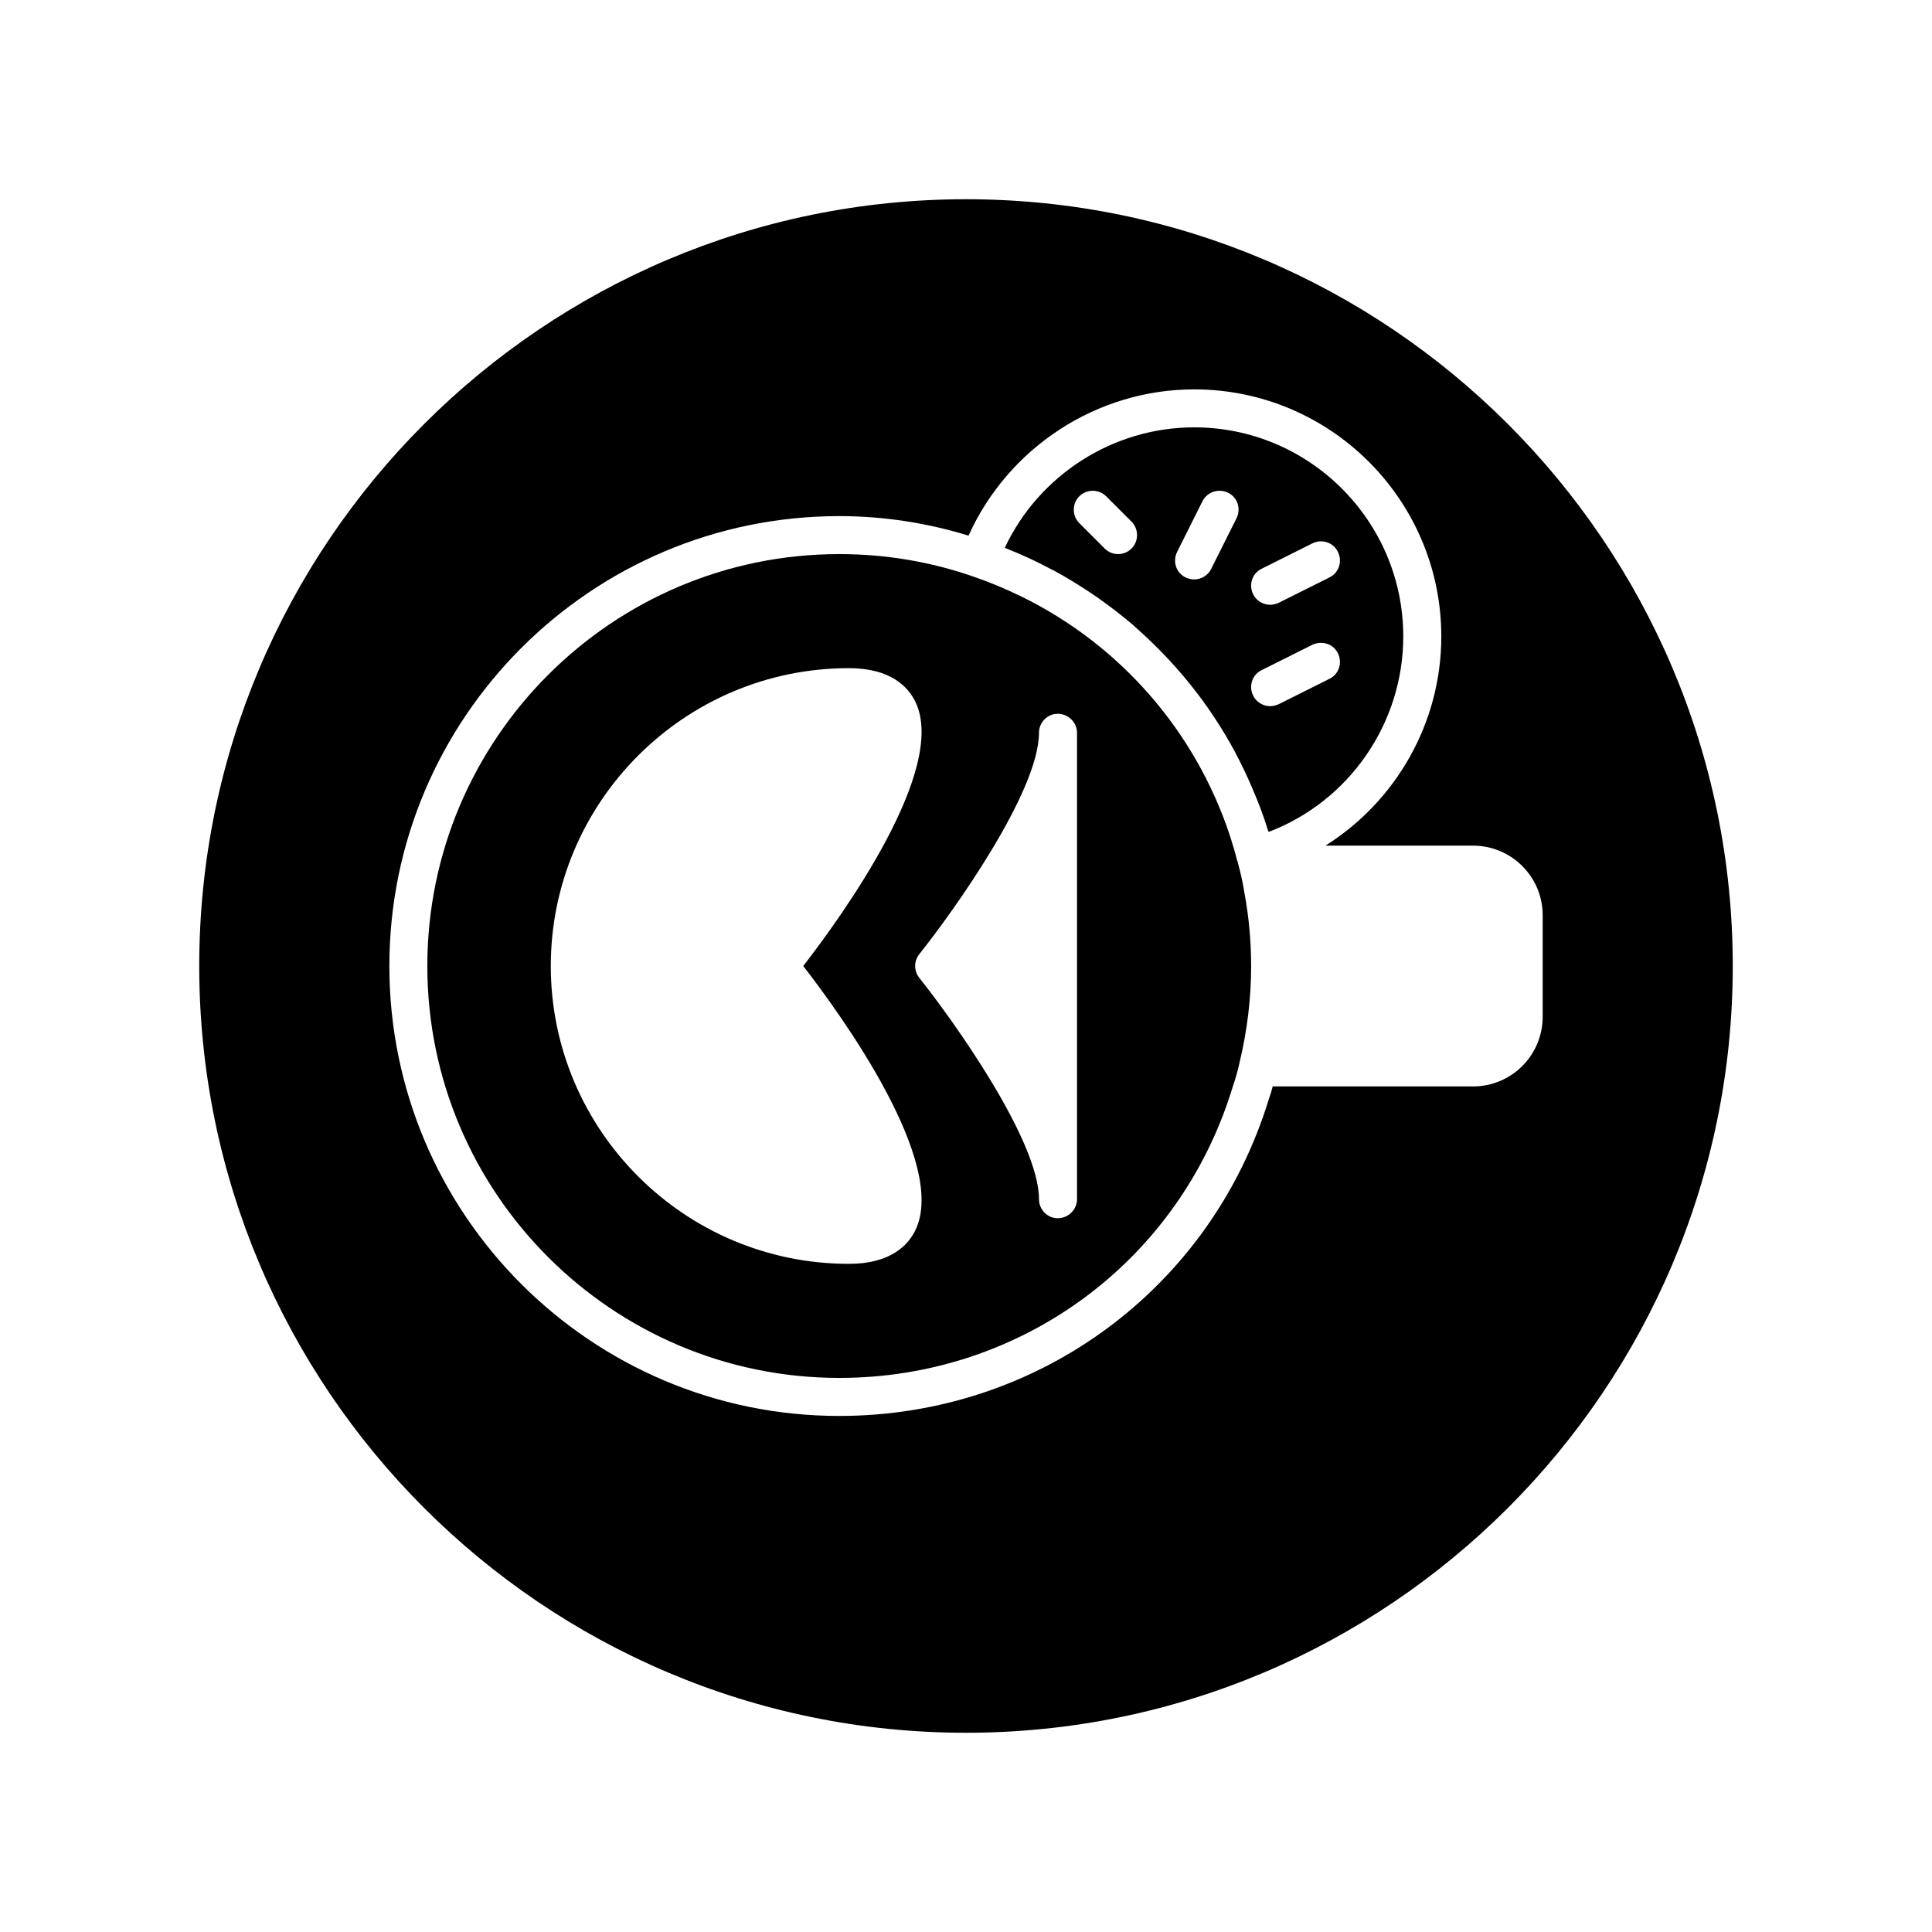
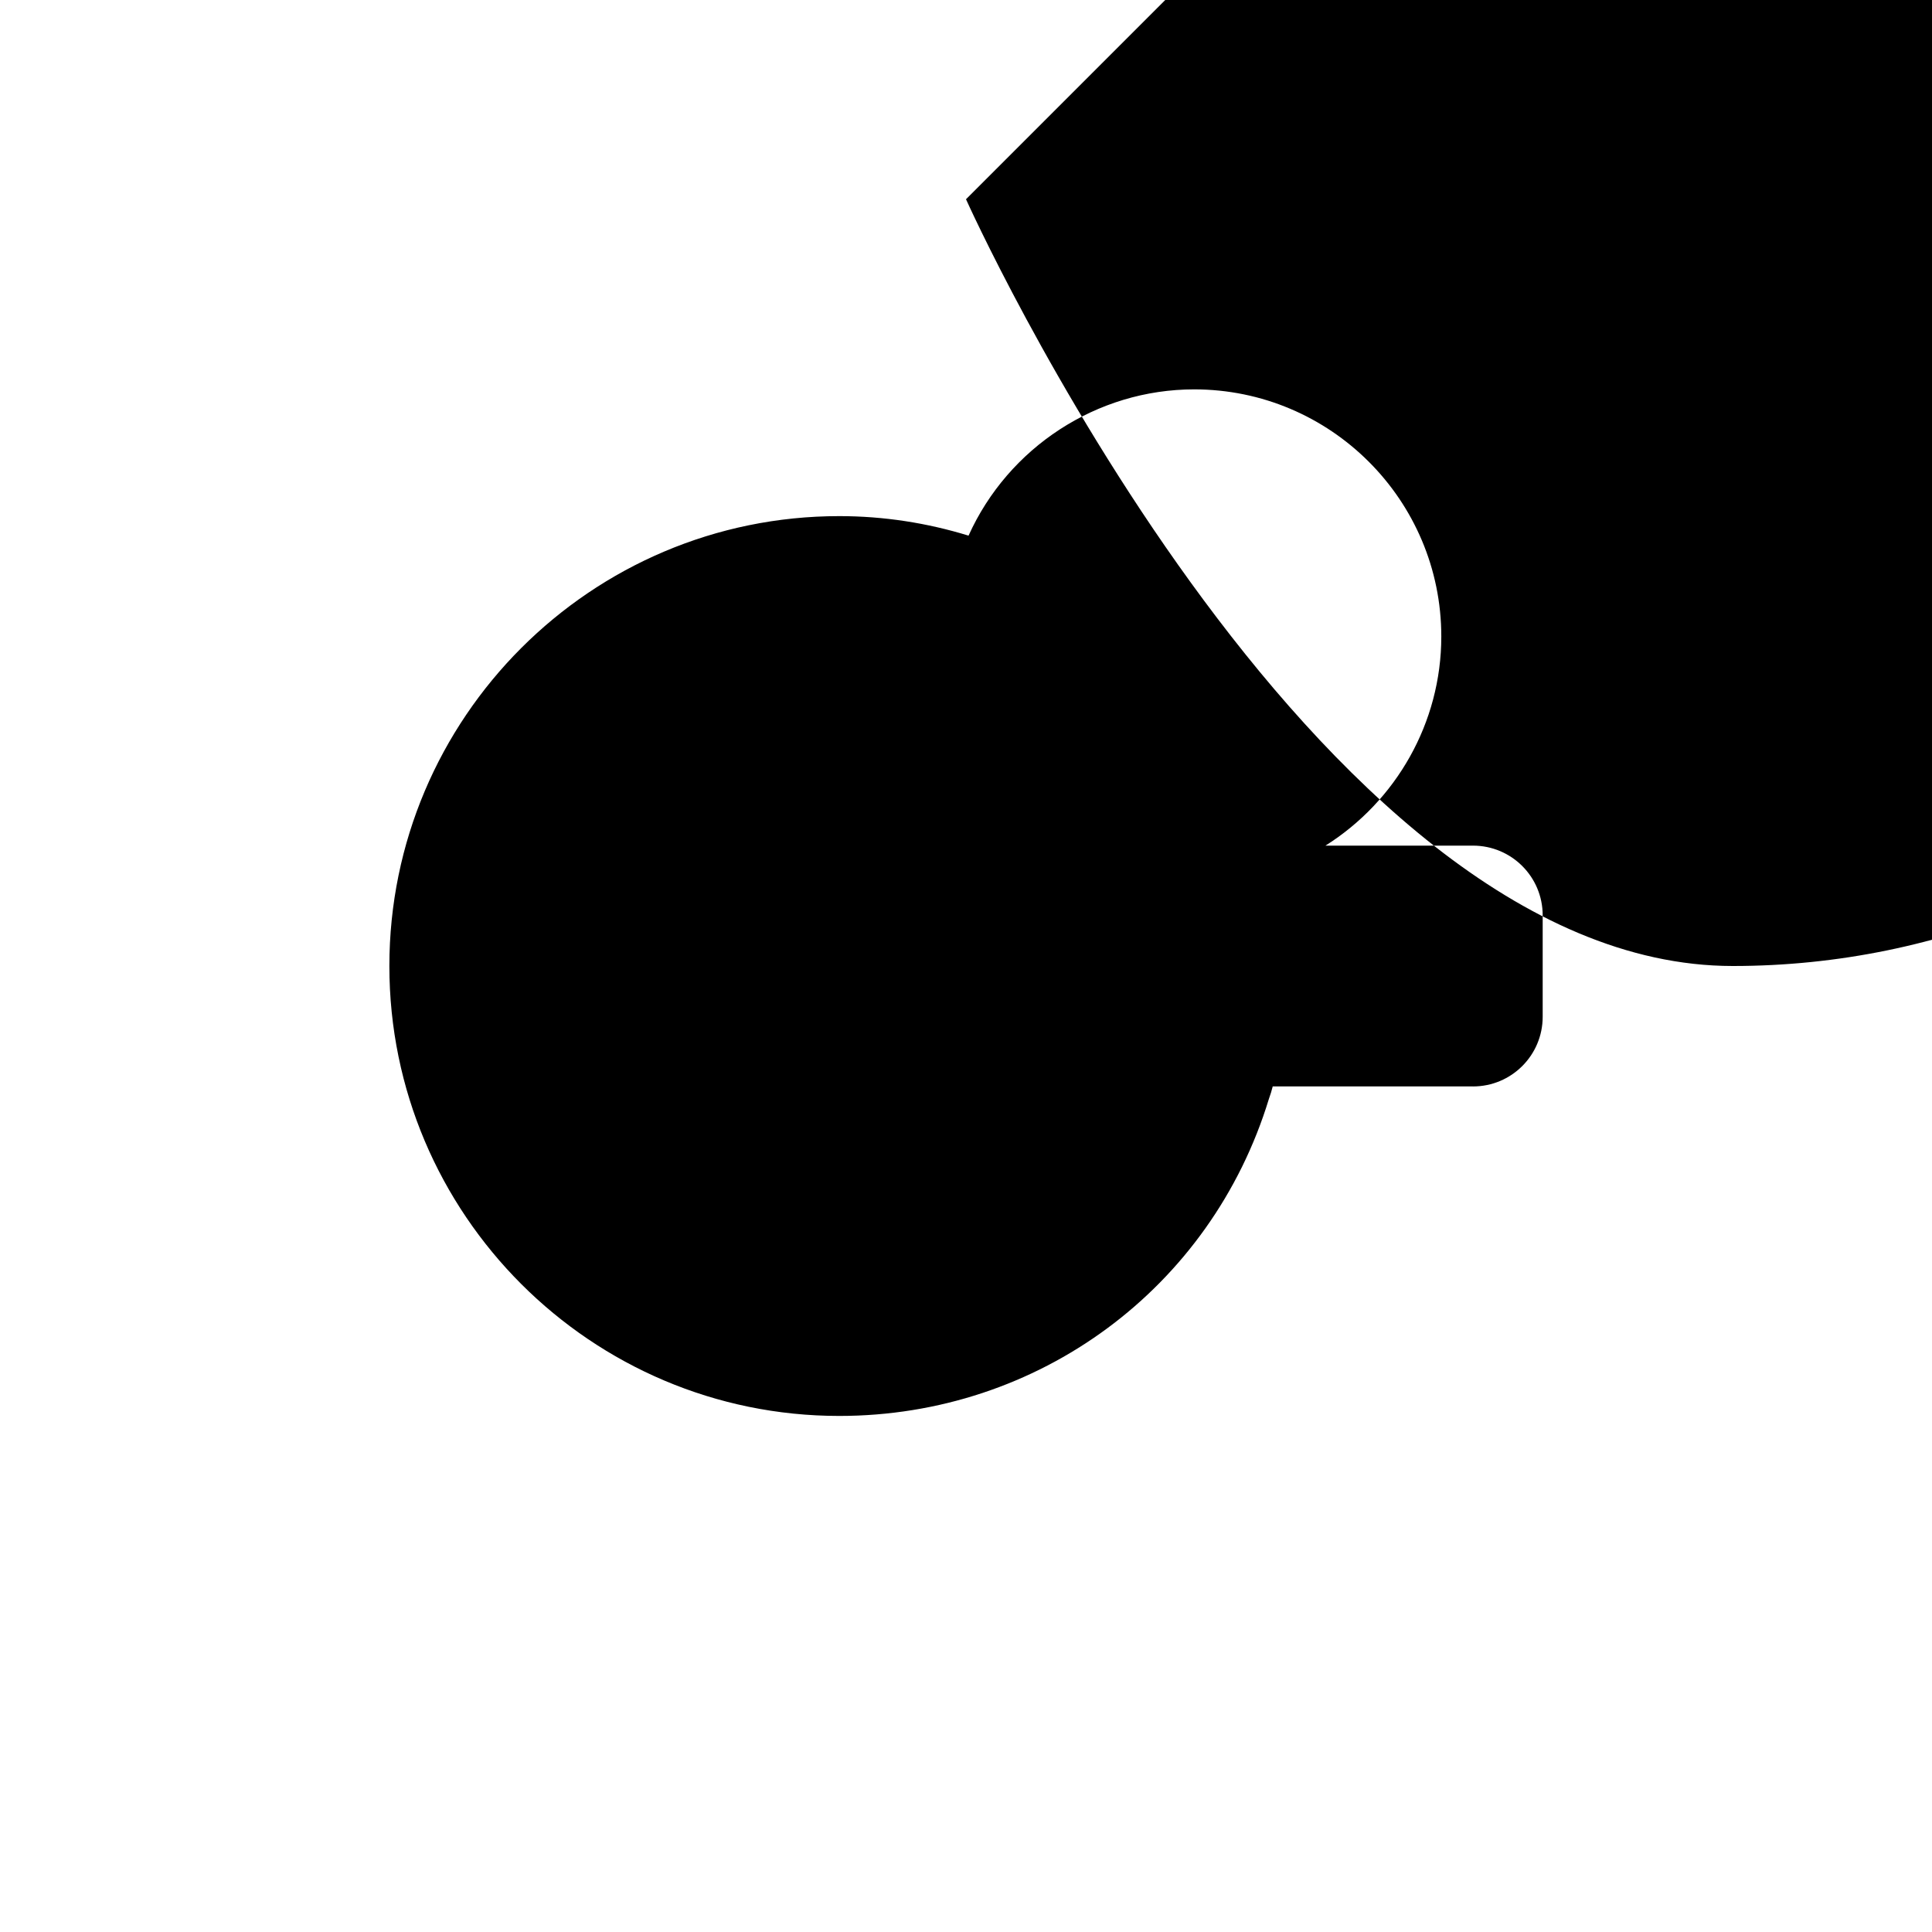
<svg xmlns="http://www.w3.org/2000/svg" fill="#000000" width="800px" height="800px" version="1.1" viewBox="144 144 512 512">
  <g>
-     <path d="m400 196.8c-112.05 0-203.2 91.156-203.2 203.2s91.156 203.2 203.2 203.2 203.2-91.156 203.2-203.2-91.156-203.2-203.2-203.2zm134.35 235.11h-53.066c-0.27 1.074-0.605 2.215-1.008 3.293-15.316 50.18-61.062 84.035-113.86 84.035-65.766 0-119.23-53.473-119.23-119.23 0-65.766 53.473-119.23 119.23-119.23 11.824 0 23.309 1.812 34.258 5.172 10.547-23.379 33.992-38.762 59.789-38.762 36.141 0 65.496 29.355 65.496 65.496 0 22.906-12.023 43.664-30.699 55.418h39.094c10.211 0 18.473 8.262 18.473 18.473v26.871c0 10.211-8.262 18.473-18.473 18.473z" />
-     <path d="m515.88 312.67c0-30.562-24.855-55.418-55.418-55.418-21.496 0-41.109 12.629-50.18 31.906 0.203 0.066 0.402 0.203 0.605 0.27 3.695 1.477 7.254 3.09 10.68 4.902 0.605 0.336 1.141 0.605 1.746 0.875 3.426 1.883 6.719 3.894 9.941 6.047 0.469 0.336 0.941 0.672 1.477 1.008 3.227 2.285 6.312 4.637 9.336 7.188 0.27 0.27 0.605 0.539 0.875 0.805 6.18 5.441 11.824 11.488 16.727 18.004 0.27 0.402 0.539 0.672 0.805 1.074 2.285 3.09 4.434 6.383 6.449 9.742 0.27 0.539 0.605 1.074 0.941 1.613 1.879 3.359 3.629 6.785 5.172 10.277 0.27 0.668 0.539 1.273 0.809 1.879 1.547 3.559 2.957 7.188 4.098 10.949 0.066 0.203 0.203 0.402 0.27 0.672 21.227-8.062 35.668-28.684 35.668-51.793zm-72.012-23.309c-1.008 1.008-2.285 1.477-3.559 1.477-1.277 0-2.551-0.469-3.559-1.477l-6.719-6.719c-1.949-1.949-1.949-5.172 0-7.121 1.949-1.949 5.172-1.949 7.121 0l6.719 6.719c1.945 1.949 1.945 5.172-0.004 7.121zm27.809-7.996-6.719 13.434c-0.871 1.75-2.684 2.758-4.496 2.758-0.738 0-1.543-0.203-2.285-0.539-2.484-1.211-3.492-4.231-2.215-6.785l6.719-13.434c1.277-2.484 4.301-3.426 6.785-2.219 2.481 1.211 3.488 4.234 2.211 6.785zm24.656 42.523-13.434 6.719c-0.742 0.332-1.547 0.535-2.285 0.535-1.812 0-3.629-1.008-4.5-2.754-1.277-2.551-0.27-5.574 2.215-6.785l13.434-6.719c2.551-1.211 5.574-0.27 6.785 2.219 1.277 2.551 0.27 5.574-2.215 6.785zm0-26.871-13.434 6.719c-0.742 0.336-1.547 0.535-2.285 0.535-1.812 0-3.629-1.008-4.5-2.754-1.277-2.551-0.27-5.574 2.215-6.785l13.434-6.719c2.551-1.277 5.574-0.27 6.785 2.219 1.277 2.555 0.27 5.578-2.215 6.785z" />
+     <path d="m400 196.8s91.156 203.2 203.2 203.2 203.2-91.156 203.2-203.2-91.156-203.2-203.2-203.2zm134.35 235.11h-53.066c-0.27 1.074-0.605 2.215-1.008 3.293-15.316 50.18-61.062 84.035-113.86 84.035-65.766 0-119.23-53.473-119.23-119.23 0-65.766 53.473-119.23 119.23-119.23 11.824 0 23.309 1.812 34.258 5.172 10.547-23.379 33.992-38.762 59.789-38.762 36.141 0 65.496 29.355 65.496 65.496 0 22.906-12.023 43.664-30.699 55.418h39.094c10.211 0 18.473 8.262 18.473 18.473v26.871c0 10.211-8.262 18.473-18.473 18.473z" />
    <path d="m472.61 374.81-0.672-2.621c0-0.066 0-0.066-0.066-0.066-0.539-2.219-1.211-4.367-1.883-6.516-9.203-27.945-29.223-50.785-55.484-63.613-4.031-1.949-8.195-3.695-12.496-5.172-11.352-3.965-23.309-5.981-35.602-5.981-60.188 0-109.16 48.969-109.16 109.16 0 60.188 48.969 109.16 109.16 109.16 48.297 0 90.215-30.969 104.25-77.051 0.738-2.148 1.344-4.301 1.812-6.383 0-0.066 0.066-0.402 0.133-0.605 1.953-8.262 2.961-16.66 2.961-25.121 0-6.582-0.605-13.031-1.746-19.211-0.336-2.086-0.738-4.102-1.211-5.981zm-85.984 95.117c-1.945 4.098-6.648 9.004-17.664 9.004-43.527 0-78.996-35.402-78.996-78.93 0-43.531 35.469-78.93 78.996-78.93 11.016 0 15.719 4.902 17.668 9 8.531 17.867-19.414 56.559-29.762 69.93 10.348 13.367 38.293 52.059 29.758 69.926zm42.793-8.125c0 2.754-2.285 5.039-5.106 5.039-2.754 0-4.973-2.285-4.973-5.039 0-15.652-22.906-47.629-31.707-58.645-1.477-1.879-1.477-4.434 0-6.312 8.801-11.016 31.707-42.992 31.707-58.645 0-2.754 2.219-5.039 4.973-5.039 2.82 0 5.106 2.285 5.106 5.039z" />
  </g>
</svg>